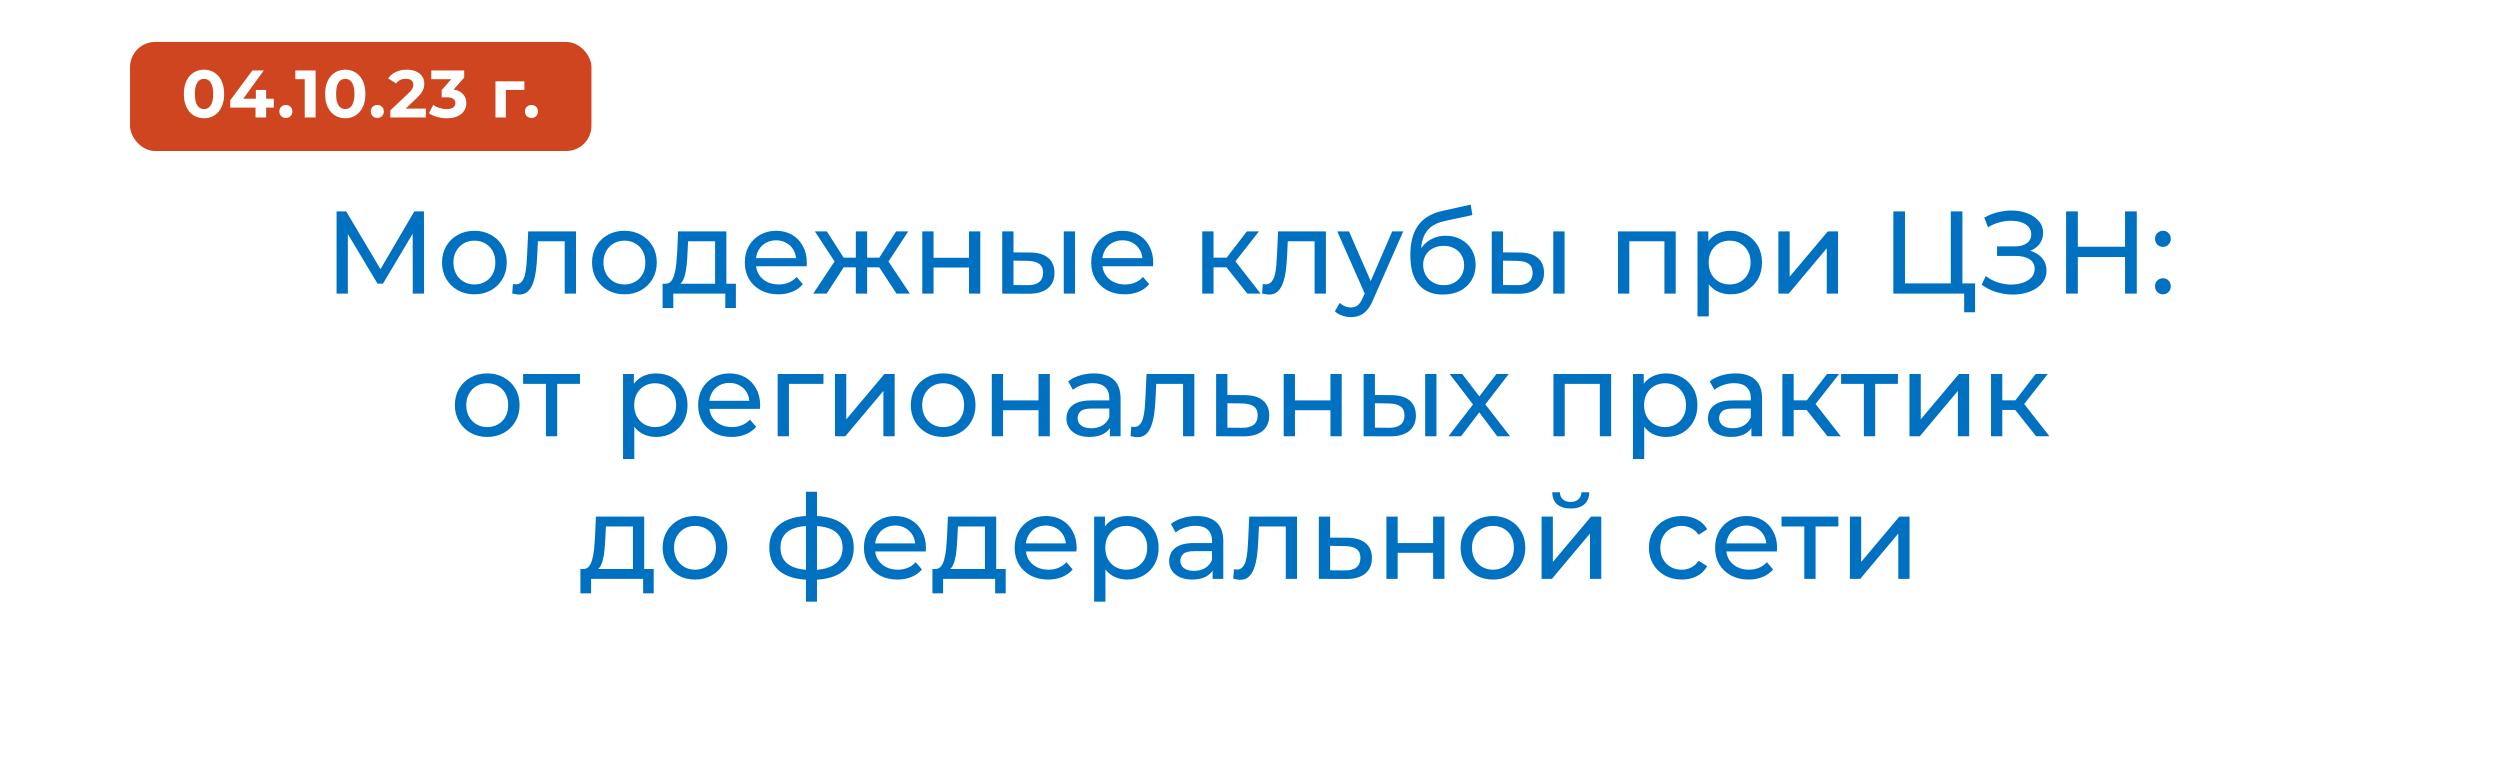
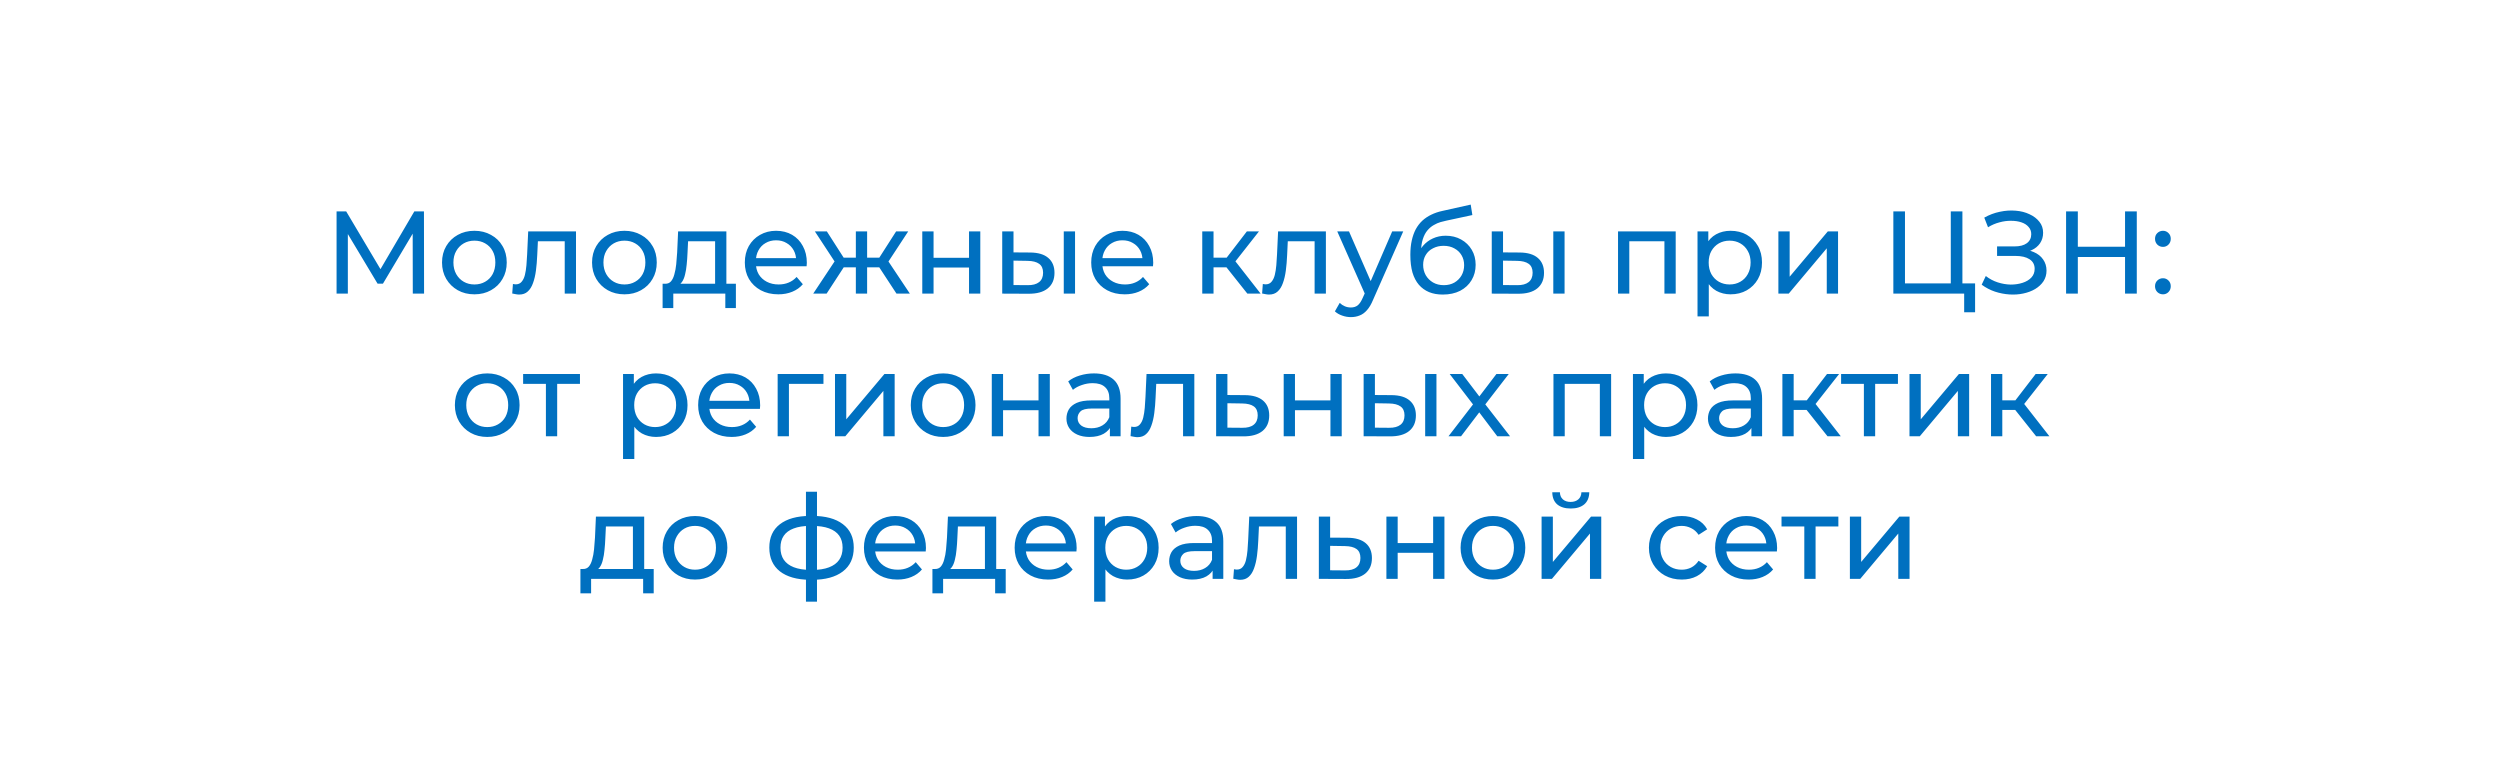
<svg xmlns="http://www.w3.org/2000/svg" width="298" height="93" viewBox="0 0 298 93" fill="none">
  <g filter="url(#filter0_d_645_11)">
-     <path d="M9 19C9 13.477 13.477 9 19 9H279C284.523 9 289 13.477 289 19V74C289 79.523 284.523 84 279 84H19C13.477 84 9 79.523 9 74V19Z" fill="white" />
-   </g>
+     </g>
  <path d="M40.119 35V25.2H41.267L45.663 32.606H45.047L49.387 25.2H50.535L50.549 35H49.205L49.191 27.314H49.513L45.649 33.81H45.005L41.113 27.314H41.463V35H40.119ZM56.553 35.084C55.807 35.084 55.144 34.921 54.565 34.594C53.987 34.267 53.529 33.819 53.193 33.25C52.857 32.671 52.689 32.018 52.689 31.29C52.689 30.553 52.857 29.899 53.193 29.33C53.529 28.761 53.987 28.317 54.565 28C55.144 27.673 55.807 27.51 56.553 27.51C57.291 27.51 57.949 27.673 58.527 28C59.115 28.317 59.573 28.761 59.899 29.33C60.235 29.89 60.403 30.543 60.403 31.29C60.403 32.027 60.235 32.681 59.899 33.25C59.573 33.819 59.115 34.267 58.527 34.594C57.949 34.921 57.291 35.084 56.553 35.084ZM56.553 33.908C57.029 33.908 57.454 33.801 57.827 33.586C58.21 33.371 58.509 33.068 58.723 32.676C58.938 32.275 59.045 31.813 59.045 31.29C59.045 30.758 58.938 30.301 58.723 29.918C58.509 29.526 58.21 29.223 57.827 29.008C57.454 28.793 57.029 28.686 56.553 28.686C56.077 28.686 55.653 28.793 55.279 29.008C54.906 29.223 54.607 29.526 54.383 29.918C54.159 30.301 54.047 30.758 54.047 31.29C54.047 31.813 54.159 32.275 54.383 32.676C54.607 33.068 54.906 33.371 55.279 33.586C55.653 33.801 56.077 33.908 56.553 33.908ZM61.057 34.986L61.141 33.852C61.207 33.861 61.267 33.871 61.323 33.88C61.379 33.889 61.431 33.894 61.477 33.894C61.776 33.894 62.009 33.791 62.177 33.586C62.355 33.381 62.485 33.11 62.569 32.774C62.653 32.429 62.714 32.041 62.751 31.612C62.789 31.183 62.817 30.753 62.835 30.324L62.961 27.58H68.659V35H67.315V28.364L67.637 28.756H63.829L64.137 28.35L64.039 30.408C64.011 31.061 63.96 31.673 63.885 32.242C63.811 32.811 63.694 33.311 63.535 33.74C63.386 34.169 63.176 34.505 62.905 34.748C62.644 34.991 62.303 35.112 61.883 35.112C61.762 35.112 61.631 35.098 61.491 35.07C61.361 35.051 61.216 35.023 61.057 34.986ZM74.436 35.084C73.689 35.084 73.027 34.921 72.448 34.594C71.869 34.267 71.412 33.819 71.076 33.25C70.74 32.671 70.572 32.018 70.572 31.29C70.572 30.553 70.74 29.899 71.076 29.33C71.412 28.761 71.869 28.317 72.448 28C73.027 27.673 73.689 27.51 74.436 27.51C75.173 27.51 75.831 27.673 76.41 28C76.998 28.317 77.455 28.761 77.782 29.33C78.118 29.89 78.286 30.543 78.286 31.29C78.286 32.027 78.118 32.681 77.782 33.25C77.455 33.819 76.998 34.267 76.41 34.594C75.831 34.921 75.173 35.084 74.436 35.084ZM74.436 33.908C74.912 33.908 75.337 33.801 75.71 33.586C76.093 33.371 76.391 33.068 76.606 32.676C76.821 32.275 76.928 31.813 76.928 31.29C76.928 30.758 76.821 30.301 76.606 29.918C76.391 29.526 76.093 29.223 75.71 29.008C75.337 28.793 74.912 28.686 74.436 28.686C73.96 28.686 73.535 28.793 73.162 29.008C72.789 29.223 72.49 29.526 72.266 29.918C72.042 30.301 71.93 30.758 71.93 31.29C71.93 31.813 72.042 32.275 72.266 32.676C72.49 33.068 72.789 33.371 73.162 33.586C73.535 33.801 73.96 33.908 74.436 33.908ZM85.24 34.37V28.756H82.02L81.95 30.184C81.931 30.651 81.899 31.103 81.852 31.542C81.815 31.971 81.749 32.368 81.656 32.732C81.572 33.096 81.446 33.395 81.278 33.628C81.11 33.861 80.886 34.006 80.606 34.062L79.276 33.824C79.566 33.833 79.799 33.74 79.976 33.544C80.153 33.339 80.289 33.059 80.382 32.704C80.485 32.349 80.559 31.948 80.606 31.5C80.653 31.043 80.69 30.571 80.718 30.086L80.83 27.58H86.584V34.37H85.24ZM78.982 36.722V33.824H87.718V36.722H86.458V35H80.256V36.722H78.982ZM92.773 35.084C91.98 35.084 91.28 34.921 90.673 34.594C90.076 34.267 89.609 33.819 89.273 33.25C88.946 32.681 88.783 32.027 88.783 31.29C88.783 30.553 88.942 29.899 89.259 29.33C89.586 28.761 90.029 28.317 90.589 28C91.158 27.673 91.798 27.51 92.507 27.51C93.226 27.51 93.86 27.669 94.411 27.986C94.962 28.303 95.391 28.751 95.699 29.33C96.016 29.899 96.175 30.567 96.175 31.332C96.175 31.388 96.17 31.453 96.161 31.528C96.161 31.603 96.156 31.673 96.147 31.738H89.833V30.772H95.447L94.901 31.108C94.91 30.632 94.812 30.207 94.607 29.834C94.402 29.461 94.117 29.171 93.753 28.966C93.398 28.751 92.983 28.644 92.507 28.644C92.04 28.644 91.625 28.751 91.261 28.966C90.897 29.171 90.612 29.465 90.407 29.848C90.202 30.221 90.099 30.651 90.099 31.136V31.36C90.099 31.855 90.211 32.298 90.435 32.69C90.668 33.073 90.99 33.371 91.401 33.586C91.812 33.801 92.283 33.908 92.815 33.908C93.254 33.908 93.65 33.833 94.005 33.684C94.369 33.535 94.686 33.311 94.957 33.012L95.699 33.88C95.363 34.272 94.943 34.571 94.439 34.776C93.944 34.981 93.389 35.084 92.773 35.084ZM106.861 35L104.495 31.388L105.601 30.716L108.457 35H106.861ZM102.955 31.864V30.716H105.363V31.864H102.955ZM105.727 31.444L104.453 31.276L106.819 27.58H108.261L105.727 31.444ZM98.531 35H96.935L99.777 30.716L100.883 31.388L98.531 35ZM103.361 35H102.017V27.58H103.361V35ZM102.423 31.864H100.029V30.716H102.423V31.864ZM99.665 31.444L97.131 27.58H98.559L100.925 31.276L99.665 31.444ZM109.936 35V27.58H111.28V30.73H115.508V27.58H116.852V35H115.508V31.892H111.28V35H109.936ZM126.801 35V27.58H128.145V35H126.801ZM122.811 30.1C123.754 30.109 124.468 30.324 124.953 30.744C125.448 31.164 125.695 31.757 125.695 32.522C125.695 33.325 125.424 33.945 124.883 34.384C124.351 34.813 123.586 35.023 122.587 35.014L119.465 35V27.58H120.809V30.086L122.811 30.1ZM122.489 33.992C123.086 34.001 123.544 33.88 123.861 33.628C124.178 33.376 124.337 33.003 124.337 32.508C124.337 32.023 124.178 31.668 123.861 31.444C123.553 31.22 123.096 31.103 122.489 31.094L120.809 31.066V33.978L122.489 33.992ZM134.062 35.084C133.269 35.084 132.569 34.921 131.962 34.594C131.365 34.267 130.898 33.819 130.562 33.25C130.235 32.681 130.072 32.027 130.072 31.29C130.072 30.553 130.231 29.899 130.548 29.33C130.875 28.761 131.318 28.317 131.878 28C132.447 27.673 133.087 27.51 133.796 27.51C134.515 27.51 135.149 27.669 135.7 27.986C136.251 28.303 136.68 28.751 136.988 29.33C137.305 29.899 137.464 30.567 137.464 31.332C137.464 31.388 137.459 31.453 137.45 31.528C137.45 31.603 137.445 31.673 137.436 31.738H131.122V30.772H136.736L136.19 31.108C136.199 30.632 136.101 30.207 135.896 29.834C135.691 29.461 135.406 29.171 135.042 28.966C134.687 28.751 134.272 28.644 133.796 28.644C133.329 28.644 132.914 28.751 132.55 28.966C132.186 29.171 131.901 29.465 131.696 29.848C131.491 30.221 131.388 30.651 131.388 31.136V31.36C131.388 31.855 131.5 32.298 131.724 32.69C131.957 33.073 132.279 33.371 132.69 33.586C133.101 33.801 133.572 33.908 134.104 33.908C134.543 33.908 134.939 33.833 135.294 33.684C135.658 33.535 135.975 33.311 136.246 33.012L136.988 33.88C136.652 34.272 136.232 34.571 135.728 34.776C135.233 34.981 134.678 35.084 134.062 35.084ZM148.685 35L145.815 31.388L146.921 30.716L150.267 35H148.685ZM143.309 35V27.58H144.653V35H143.309ZM144.247 31.864V30.716H146.697V31.864H144.247ZM147.033 31.444L145.787 31.276L148.629 27.58H150.071L147.033 31.444ZM150.444 34.986L150.528 33.852C150.593 33.861 150.654 33.871 150.71 33.88C150.766 33.889 150.817 33.894 150.864 33.894C151.163 33.894 151.396 33.791 151.564 33.586C151.741 33.381 151.872 33.11 151.956 32.774C152.04 32.429 152.101 32.041 152.138 31.612C152.175 31.183 152.203 30.753 152.222 30.324L152.348 27.58H158.046V35H156.702V28.364L157.024 28.756H153.216L153.524 28.35L153.426 30.408C153.398 31.061 153.347 31.673 153.272 32.242C153.197 32.811 153.081 33.311 152.922 33.74C152.773 34.169 152.563 34.505 152.292 34.748C152.031 34.991 151.69 35.112 151.27 35.112C151.149 35.112 151.018 35.098 150.878 35.07C150.747 35.051 150.603 35.023 150.444 34.986ZM161.023 37.8C160.668 37.8 160.323 37.739 159.987 37.618C159.651 37.506 159.361 37.338 159.119 37.114L159.693 36.106C159.879 36.283 160.085 36.419 160.309 36.512C160.533 36.605 160.771 36.652 161.023 36.652C161.349 36.652 161.62 36.568 161.835 36.4C162.049 36.232 162.25 35.933 162.437 35.504L162.899 34.482L163.039 34.314L165.951 27.58H167.267L163.669 35.742C163.454 36.265 163.211 36.675 162.941 36.974C162.679 37.273 162.39 37.483 162.073 37.604C161.755 37.735 161.405 37.8 161.023 37.8ZM162.787 35.238L159.399 27.58H160.799L163.683 34.188L162.787 35.238ZM171.977 35.112C171.361 35.112 170.815 35.014 170.339 34.818C169.872 34.622 169.471 34.333 169.135 33.95C168.799 33.558 168.542 33.068 168.365 32.48C168.197 31.883 168.113 31.183 168.113 30.38C168.113 29.745 168.169 29.176 168.281 28.672C168.393 28.168 168.552 27.72 168.757 27.328C168.972 26.936 169.233 26.595 169.541 26.306C169.858 26.017 170.213 25.779 170.605 25.592C171.006 25.396 171.445 25.247 171.921 25.144L175.309 24.388L175.505 25.634L172.383 26.306C172.196 26.343 171.972 26.399 171.711 26.474C171.45 26.549 171.184 26.665 170.913 26.824C170.642 26.973 170.39 27.183 170.157 27.454C169.924 27.725 169.737 28.079 169.597 28.518C169.457 28.947 169.387 29.479 169.387 30.114C169.387 30.291 169.392 30.427 169.401 30.52C169.41 30.613 169.42 30.707 169.429 30.8C169.448 30.893 169.462 31.033 169.471 31.22L168.911 30.646C169.06 30.133 169.298 29.685 169.625 29.302C169.952 28.919 170.344 28.625 170.801 28.42C171.268 28.205 171.776 28.098 172.327 28.098C173.018 28.098 173.629 28.247 174.161 28.546C174.702 28.845 175.127 29.255 175.435 29.778C175.743 30.301 175.897 30.898 175.897 31.57C175.897 32.251 175.734 32.863 175.407 33.404C175.09 33.936 174.637 34.356 174.049 34.664C173.461 34.963 172.77 35.112 171.977 35.112ZM172.103 33.992C172.579 33.992 172.999 33.889 173.363 33.684C173.727 33.469 174.012 33.185 174.217 32.83C174.422 32.466 174.525 32.06 174.525 31.612C174.525 31.164 174.422 30.767 174.217 30.422C174.012 30.077 173.727 29.806 173.363 29.61C172.999 29.405 172.57 29.302 172.075 29.302C171.608 29.302 171.188 29.4 170.815 29.596C170.442 29.783 170.152 30.049 169.947 30.394C169.742 30.73 169.639 31.122 169.639 31.57C169.639 32.018 169.742 32.429 169.947 32.802C170.162 33.166 170.451 33.455 170.815 33.67C171.188 33.885 171.618 33.992 172.103 33.992ZM185.153 35V27.58H186.497V35H185.153ZM181.163 30.1C182.105 30.109 182.819 30.324 183.305 30.744C183.799 31.164 184.047 31.757 184.047 32.522C184.047 33.325 183.776 33.945 183.235 34.384C182.703 34.813 181.937 35.023 180.939 35.014L177.817 35V27.58H179.161V30.086L181.163 30.1ZM180.841 33.992C181.438 34.001 181.895 33.88 182.213 33.628C182.53 33.376 182.689 33.003 182.689 32.508C182.689 32.023 182.53 31.668 182.213 31.444C181.905 31.22 181.447 31.103 180.841 31.094L179.161 31.066V33.978L180.841 33.992ZM192.869 35V27.58H199.743V35H198.399V28.42L198.721 28.756H193.891L194.213 28.42V35H192.869ZM206.278 35.084C205.662 35.084 205.097 34.944 204.584 34.664C204.08 34.375 203.674 33.95 203.366 33.39C203.067 32.83 202.918 32.13 202.918 31.29C202.918 30.45 203.063 29.75 203.352 29.19C203.651 28.63 204.052 28.21 204.556 27.93C205.069 27.65 205.643 27.51 206.278 27.51C207.006 27.51 207.65 27.669 208.21 27.986C208.77 28.303 209.213 28.747 209.54 29.316C209.867 29.876 210.03 30.534 210.03 31.29C210.03 32.046 209.867 32.709 209.54 33.278C209.213 33.847 208.77 34.291 208.21 34.608C207.65 34.925 207.006 35.084 206.278 35.084ZM202.344 37.716V27.58H203.632V29.582L203.548 31.304L203.688 33.026V37.716H202.344ZM206.166 33.908C206.642 33.908 207.067 33.801 207.44 33.586C207.823 33.371 208.121 33.068 208.336 32.676C208.56 32.275 208.672 31.813 208.672 31.29C208.672 30.758 208.56 30.301 208.336 29.918C208.121 29.526 207.823 29.223 207.44 29.008C207.067 28.793 206.642 28.686 206.166 28.686C205.699 28.686 205.275 28.793 204.892 29.008C204.519 29.223 204.22 29.526 203.996 29.918C203.781 30.301 203.674 30.758 203.674 31.29C203.674 31.813 203.781 32.275 203.996 32.676C204.22 33.068 204.519 33.371 204.892 33.586C205.275 33.801 205.699 33.908 206.166 33.908ZM211.983 35V27.58H213.327V32.984L217.877 27.58H219.095V35H217.751V29.596L213.215 35H211.983ZM225.687 35V25.2H227.073V33.782H232.533V25.2H233.919V35H225.687ZM234.129 37.226V34.636L234.465 35H232.533V33.782H235.431V37.226H234.129ZM236.217 33.936L236.707 32.9C237.136 33.236 237.607 33.488 238.121 33.656C238.643 33.824 239.161 33.913 239.675 33.922C240.188 33.922 240.659 33.852 241.089 33.712C241.527 33.572 241.877 33.362 242.139 33.082C242.4 32.802 242.531 32.457 242.531 32.046C242.531 31.542 242.325 31.159 241.915 30.898C241.513 30.637 240.953 30.506 240.235 30.506H238.051V29.372H240.137C240.762 29.372 241.247 29.246 241.593 28.994C241.947 28.733 242.125 28.373 242.125 27.916C242.125 27.571 242.017 27.281 241.803 27.048C241.597 26.805 241.313 26.623 240.949 26.502C240.594 26.381 240.188 26.32 239.731 26.32C239.283 26.311 238.821 26.371 238.345 26.502C237.869 26.623 237.411 26.819 236.973 27.09L236.525 25.942C237.122 25.606 237.743 25.373 238.387 25.242C239.04 25.102 239.67 25.06 240.277 25.116C240.883 25.163 241.429 25.303 241.915 25.536C242.409 25.76 242.801 26.059 243.091 26.432C243.389 26.796 243.539 27.235 243.539 27.748C243.539 28.215 243.417 28.63 243.175 28.994C242.932 29.349 242.596 29.624 242.167 29.82C241.737 30.007 241.238 30.1 240.669 30.1L240.725 29.722C241.378 29.722 241.943 29.829 242.419 30.044C242.904 30.249 243.277 30.543 243.539 30.926C243.809 31.309 243.945 31.752 243.945 32.256C243.945 32.732 243.823 33.157 243.581 33.53C243.338 33.894 243.007 34.202 242.587 34.454C242.176 34.697 241.705 34.874 241.173 34.986C240.65 35.098 240.099 35.135 239.521 35.098C238.942 35.061 238.368 34.949 237.799 34.762C237.239 34.575 236.711 34.3 236.217 33.936ZM253.305 25.2H254.705V35H253.305V25.2ZM247.677 35H246.277V25.2H247.677V35ZM253.431 30.632H247.537V29.414H253.431V30.632ZM257.831 29.428C257.57 29.428 257.346 29.339 257.159 29.162C256.973 28.975 256.879 28.742 256.879 28.462C256.879 28.182 256.973 27.953 257.159 27.776C257.346 27.599 257.57 27.51 257.831 27.51C258.083 27.51 258.298 27.599 258.475 27.776C258.662 27.953 258.755 28.182 258.755 28.462C258.755 28.742 258.662 28.975 258.475 29.162C258.298 29.339 258.083 29.428 257.831 29.428ZM257.831 35.084C257.57 35.084 257.346 34.995 257.159 34.818C256.973 34.631 256.879 34.398 256.879 34.118C256.879 33.838 256.973 33.609 257.159 33.432C257.346 33.255 257.57 33.166 257.831 33.166C258.083 33.166 258.298 33.255 258.475 33.432C258.662 33.609 258.755 33.838 258.755 34.118C258.755 34.398 258.662 34.631 258.475 34.818C258.298 34.995 258.083 35.084 257.831 35.084ZM58.084 52.084C57.338 52.084 56.675 51.921 56.096 51.594C55.518 51.267 55.06 50.819 54.724 50.25C54.389 49.671 54.221 49.018 54.221 48.29C54.221 47.553 54.389 46.899 54.724 46.33C55.06 45.761 55.518 45.317 56.096 45C56.675 44.673 57.338 44.51 58.084 44.51C58.822 44.51 59.48 44.673 60.059 45C60.647 45.317 61.104 45.761 61.431 46.33C61.767 46.89 61.934 47.543 61.934 48.29C61.934 49.027 61.767 49.681 61.431 50.25C61.104 50.819 60.647 51.267 60.059 51.594C59.48 51.921 58.822 52.084 58.084 52.084ZM58.084 50.908C58.56 50.908 58.985 50.801 59.358 50.586C59.741 50.371 60.04 50.068 60.255 49.676C60.469 49.275 60.577 48.813 60.577 48.29C60.577 47.758 60.469 47.301 60.255 46.918C60.04 46.526 59.741 46.223 59.358 46.008C58.985 45.793 58.56 45.686 58.084 45.686C57.608 45.686 57.184 45.793 56.81 46.008C56.437 46.223 56.139 46.526 55.914 46.918C55.691 47.301 55.578 47.758 55.578 48.29C55.578 48.813 55.691 49.275 55.914 49.676C56.139 50.068 56.437 50.371 56.81 50.586C57.184 50.801 57.608 50.908 58.084 50.908ZM65.072 52V45.406L65.408 45.756H62.356V44.58H69.132V45.756H66.094L66.416 45.406V52H65.072ZM78.2 52.084C77.584 52.084 77.019 51.944 76.506 51.664C76.002 51.375 75.596 50.95 75.288 50.39C74.989 49.83 74.84 49.13 74.84 48.29C74.84 47.45 74.984 46.75 75.274 46.19C75.573 45.63 75.974 45.21 76.478 44.93C76.991 44.65 77.565 44.51 78.2 44.51C78.928 44.51 79.572 44.669 80.132 44.986C80.692 45.303 81.135 45.747 81.462 46.316C81.788 46.876 81.952 47.534 81.952 48.29C81.952 49.046 81.788 49.709 81.462 50.278C81.135 50.847 80.692 51.291 80.132 51.608C79.572 51.925 78.928 52.084 78.2 52.084ZM74.266 54.716V44.58H75.554V46.582L75.47 48.304L75.61 50.026V54.716H74.266ZM78.088 50.908C78.564 50.908 78.989 50.801 79.362 50.586C79.745 50.371 80.043 50.068 80.258 49.676C80.482 49.275 80.594 48.813 80.594 48.29C80.594 47.758 80.482 47.301 80.258 46.918C80.043 46.526 79.745 46.223 79.362 46.008C78.989 45.793 78.564 45.686 78.088 45.686C77.621 45.686 77.197 45.793 76.814 46.008C76.441 46.223 76.142 46.526 75.918 46.918C75.703 47.301 75.596 47.758 75.596 48.29C75.596 48.813 75.703 49.275 75.918 49.676C76.142 50.068 76.441 50.371 76.814 50.586C77.197 50.801 77.621 50.908 78.088 50.908ZM87.209 52.084C86.415 52.084 85.715 51.921 85.109 51.594C84.511 51.267 84.044 50.819 83.709 50.25C83.382 49.681 83.219 49.027 83.219 48.29C83.219 47.553 83.377 46.899 83.695 46.33C84.021 45.761 84.465 45.317 85.025 45C85.594 44.673 86.233 44.51 86.942 44.51C87.661 44.51 88.296 44.669 88.847 44.986C89.397 45.303 89.826 45.751 90.135 46.33C90.452 46.899 90.611 47.567 90.611 48.332C90.611 48.388 90.606 48.453 90.597 48.528C90.597 48.603 90.592 48.673 90.582 48.738H84.269V47.772H89.882L89.337 48.108C89.346 47.632 89.248 47.207 89.043 46.834C88.837 46.461 88.552 46.171 88.189 45.966C87.834 45.751 87.418 45.644 86.942 45.644C86.476 45.644 86.061 45.751 85.697 45.966C85.332 46.171 85.048 46.465 84.843 46.848C84.637 47.221 84.534 47.651 84.534 48.136V48.36C84.534 48.855 84.647 49.298 84.871 49.69C85.104 50.073 85.426 50.371 85.837 50.586C86.247 50.801 86.719 50.908 87.251 50.908C87.689 50.908 88.086 50.833 88.441 50.684C88.805 50.535 89.122 50.311 89.392 50.012L90.135 50.88C89.799 51.272 89.379 51.571 88.874 51.776C88.38 51.981 87.825 52.084 87.209 52.084ZM92.696 52V44.58H98.156V45.756H93.718L94.04 45.448V52H92.696ZM99.531 52V44.58H100.875V49.984L105.425 44.58H106.643V52H105.299V46.596L100.763 52H99.531ZM112.43 52.084C111.684 52.084 111.021 51.921 110.442 51.594C109.864 51.267 109.406 50.819 109.07 50.25C108.734 49.671 108.566 49.018 108.566 48.29C108.566 47.553 108.734 46.899 109.07 46.33C109.406 45.761 109.864 45.317 110.442 45C111.021 44.673 111.684 44.51 112.43 44.51C113.168 44.51 113.826 44.673 114.404 45C114.992 45.317 115.45 45.761 115.776 46.33C116.112 46.89 116.28 47.543 116.28 48.29C116.28 49.027 116.112 49.681 115.776 50.25C115.45 50.819 114.992 51.267 114.404 51.594C113.826 51.921 113.168 52.084 112.43 52.084ZM112.43 50.908C112.906 50.908 113.331 50.801 113.704 50.586C114.087 50.371 114.386 50.068 114.6 49.676C114.815 49.275 114.922 48.813 114.922 48.29C114.922 47.758 114.815 47.301 114.6 46.918C114.386 46.526 114.087 46.223 113.704 46.008C113.331 45.793 112.906 45.686 112.43 45.686C111.954 45.686 111.53 45.793 111.156 46.008C110.783 46.223 110.484 46.526 110.26 46.918C110.036 47.301 109.924 47.758 109.924 48.29C109.924 48.813 110.036 49.275 110.26 49.676C110.484 50.068 110.783 50.371 111.156 50.586C111.53 50.801 111.954 50.908 112.43 50.908ZM118.221 52V44.58H119.565V47.73H123.793V44.58H125.137V52H123.793V48.892H119.565V52H118.221ZM132.3 52V50.432L132.23 50.138V47.464C132.23 46.895 132.062 46.456 131.726 46.148C131.4 45.831 130.905 45.672 130.242 45.672C129.804 45.672 129.374 45.747 128.954 45.896C128.534 46.036 128.18 46.227 127.89 46.47L127.33 45.462C127.713 45.154 128.17 44.921 128.702 44.762C129.244 44.594 129.808 44.51 130.396 44.51C131.414 44.51 132.198 44.757 132.748 45.252C133.299 45.747 133.574 46.503 133.574 47.52V52H132.3ZM129.864 52.084C129.314 52.084 128.828 51.991 128.408 51.804C127.998 51.617 127.68 51.361 127.456 51.034C127.232 50.698 127.12 50.32 127.12 49.9C127.12 49.499 127.214 49.135 127.4 48.808C127.596 48.481 127.909 48.22 128.338 48.024C128.777 47.828 129.365 47.73 130.102 47.73H132.454V48.696H130.158C129.486 48.696 129.034 48.808 128.8 49.032C128.567 49.256 128.45 49.527 128.45 49.844C128.45 50.208 128.595 50.502 128.884 50.726C129.174 50.941 129.575 51.048 130.088 51.048C130.592 51.048 131.031 50.936 131.404 50.712C131.787 50.488 132.062 50.161 132.23 49.732L132.496 50.656C132.319 51.095 132.006 51.445 131.558 51.706C131.11 51.958 130.546 52.084 129.864 52.084ZM134.762 51.986L134.846 50.852C134.912 50.861 134.972 50.871 135.028 50.88C135.084 50.889 135.136 50.894 135.182 50.894C135.481 50.894 135.714 50.791 135.882 50.586C136.06 50.381 136.19 50.11 136.274 49.774C136.358 49.429 136.419 49.041 136.456 48.612C136.494 48.183 136.522 47.753 136.54 47.324L136.666 44.58H142.364V52H141.02V45.364L141.342 45.756H137.534L137.842 45.35L137.744 47.408C137.716 48.061 137.665 48.673 137.59 49.242C137.516 49.811 137.399 50.311 137.24 50.74C137.091 51.169 136.881 51.505 136.61 51.748C136.349 51.991 136.008 52.112 135.588 52.112C135.467 52.112 135.336 52.098 135.196 52.07C135.066 52.051 134.921 52.023 134.762 51.986ZM148.393 47.1C149.336 47.109 150.054 47.324 150.549 47.744C151.044 48.164 151.291 48.757 151.291 49.522C151.291 50.325 151.02 50.945 150.479 51.384C149.938 51.813 149.172 52.023 148.183 52.014L144.963 52V44.58H146.307V47.086L148.393 47.1ZM148.071 50.992C148.678 51.001 149.135 50.88 149.443 50.628C149.76 50.376 149.919 50.003 149.919 49.508C149.919 49.023 149.765 48.668 149.457 48.444C149.149 48.22 148.687 48.103 148.071 48.094L146.307 48.066V50.978L148.071 50.992ZM153.016 52V44.58H154.36V47.73H158.588V44.58H159.932V52H158.588V48.892H154.36V52H153.016ZM169.881 52V44.58H171.225V52H169.881ZM165.891 47.1C166.834 47.109 167.548 47.324 168.033 47.744C168.528 48.164 168.775 48.757 168.775 49.522C168.775 50.325 168.504 50.945 167.963 51.384C167.431 51.813 166.666 52.023 165.667 52.014L162.545 52V44.58H163.889V47.086L165.891 47.1ZM165.569 50.992C166.166 51.001 166.624 50.88 166.941 50.628C167.258 50.376 167.417 50.003 167.417 49.508C167.417 49.023 167.258 48.668 166.941 48.444C166.633 48.22 166.176 48.103 165.569 48.094L163.889 48.066V50.978L165.569 50.992ZM172.662 52L175.854 47.856L175.84 48.542L172.802 44.58H174.3L176.624 47.632H176.05L178.374 44.58H179.844L176.764 48.57L176.778 47.856L179.998 52H178.472L176.022 48.752L176.568 48.836L174.16 52H172.662ZM185.172 52V44.58H192.046V52H190.702V45.42L191.024 45.756H186.194L186.516 45.42V52H185.172ZM198.581 52.084C197.965 52.084 197.4 51.944 196.887 51.664C196.383 51.375 195.977 50.95 195.669 50.39C195.37 49.83 195.221 49.13 195.221 48.29C195.221 47.45 195.365 46.75 195.655 46.19C195.953 45.63 196.355 45.21 196.859 44.93C197.372 44.65 197.946 44.51 198.581 44.51C199.309 44.51 199.953 44.669 200.513 44.986C201.073 45.303 201.516 45.747 201.843 46.316C202.169 46.876 202.333 47.534 202.333 48.29C202.333 49.046 202.169 49.709 201.843 50.278C201.516 50.847 201.073 51.291 200.513 51.608C199.953 51.925 199.309 52.084 198.581 52.084ZM194.647 54.716V44.58H195.935V46.582L195.851 48.304L195.991 50.026V54.716H194.647ZM198.469 50.908C198.945 50.908 199.369 50.801 199.743 50.586C200.125 50.371 200.424 50.068 200.639 49.676C200.863 49.275 200.975 48.813 200.975 48.29C200.975 47.758 200.863 47.301 200.639 46.918C200.424 46.526 200.125 46.223 199.743 46.008C199.369 45.793 198.945 45.686 198.469 45.686C198.002 45.686 197.577 45.793 197.195 46.008C196.821 46.223 196.523 46.526 196.299 46.918C196.084 47.301 195.977 47.758 195.977 48.29C195.977 48.813 196.084 49.275 196.299 49.676C196.523 50.068 196.821 50.371 197.195 50.586C197.577 50.801 198.002 50.908 198.469 50.908ZM208.767 52V50.432L208.697 50.138V47.464C208.697 46.895 208.529 46.456 208.193 46.148C207.866 45.831 207.372 45.672 206.709 45.672C206.27 45.672 205.841 45.747 205.421 45.896C205.001 46.036 204.646 46.227 204.357 46.47L203.797 45.462C204.18 45.154 204.637 44.921 205.169 44.762C205.71 44.594 206.275 44.51 206.863 44.51C207.88 44.51 208.664 44.757 209.215 45.252C209.766 45.747 210.041 46.503 210.041 47.52V52H208.767ZM206.331 52.084C205.78 52.084 205.295 51.991 204.875 51.804C204.464 51.617 204.147 51.361 203.923 51.034C203.699 50.698 203.587 50.32 203.587 49.9C203.587 49.499 203.68 49.135 203.867 48.808C204.063 48.481 204.376 48.22 204.805 48.024C205.244 47.828 205.832 47.73 206.569 47.73H208.921V48.696H206.625C205.953 48.696 205.5 48.808 205.267 49.032C205.034 49.256 204.917 49.527 204.917 49.844C204.917 50.208 205.062 50.502 205.351 50.726C205.64 50.941 206.042 51.048 206.555 51.048C207.059 51.048 207.498 50.936 207.871 50.712C208.254 50.488 208.529 50.161 208.697 49.732L208.963 50.656C208.786 51.095 208.473 51.445 208.025 51.706C207.577 51.958 207.012 52.084 206.331 52.084ZM217.837 52L214.967 48.388L216.073 47.716L219.419 52H217.837ZM212.461 52V44.58H213.805V52H212.461ZM213.399 48.864V47.716H215.849V48.864H213.399ZM216.185 48.444L214.939 48.276L217.781 44.58H219.223L216.185 48.444ZM222.175 52V45.406L222.511 45.756H219.459V44.58H226.235V45.756H223.197L223.519 45.406V52H222.175ZM227.61 52V44.58H228.954V49.984L233.504 44.58H234.722V52H233.378V46.596L228.842 52H227.61ZM242.706 52L239.836 48.388L240.942 47.716L244.288 52H242.706ZM237.33 52V44.58H238.674V52H237.33ZM238.268 48.864V47.716H240.718V48.864H238.268ZM241.054 48.444L239.808 48.276L242.65 44.58H244.092L241.054 48.444ZM75.444 68.37V62.756H72.224L72.154 64.184C72.136 64.651 72.103 65.103 72.056 65.542C72.019 65.971 71.954 66.368 71.86 66.732C71.776 67.096 71.65 67.395 71.482 67.628C71.314 67.861 71.09 68.006 70.81 68.062L69.48 67.824C69.77 67.833 70.003 67.74 70.18 67.544C70.358 67.339 70.493 67.059 70.586 66.704C70.689 66.349 70.764 65.948 70.81 65.5C70.857 65.043 70.894 64.571 70.922 64.086L71.034 61.58H76.788V68.37H75.444ZM69.186 70.722V67.824H77.922V70.722H76.662V69H70.46V70.722H69.186ZM82.851 69.084C82.104 69.084 81.442 68.921 80.863 68.594C80.284 68.267 79.827 67.819 79.491 67.25C79.155 66.671 78.987 66.018 78.987 65.29C78.987 64.553 79.155 63.899 79.491 63.33C79.827 62.761 80.284 62.317 80.863 62C81.442 61.673 82.104 61.51 82.851 61.51C83.588 61.51 84.246 61.673 84.825 62C85.413 62.317 85.87 62.761 86.197 63.33C86.533 63.89 86.701 64.543 86.701 65.29C86.701 66.027 86.533 66.681 86.197 67.25C85.87 67.819 85.413 68.267 84.825 68.594C84.246 68.921 83.588 69.084 82.851 69.084ZM82.851 67.908C83.327 67.908 83.752 67.801 84.125 67.586C84.508 67.371 84.806 67.068 85.021 66.676C85.236 66.275 85.343 65.813 85.343 65.29C85.343 64.758 85.236 64.301 85.021 63.918C84.806 63.526 84.508 63.223 84.125 63.008C83.752 62.793 83.327 62.686 82.851 62.686C82.375 62.686 81.95 62.793 81.577 63.008C81.204 63.223 80.905 63.526 80.681 63.918C80.457 64.301 80.345 64.758 80.345 65.29C80.345 65.813 80.457 66.275 80.681 66.676C80.905 67.068 81.204 67.371 81.577 67.586C81.95 67.801 82.375 67.908 82.851 67.908ZM96.826 69.112C96.816 69.112 96.784 69.112 96.728 69.112C96.681 69.112 96.634 69.112 96.588 69.112C96.541 69.112 96.513 69.112 96.504 69.112C94.982 69.093 93.802 68.757 92.962 68.104C92.122 67.441 91.702 66.499 91.702 65.276C91.702 64.063 92.122 63.134 92.962 62.49C93.811 61.837 95.006 61.505 96.546 61.496C96.564 61.496 96.592 61.496 96.63 61.496C96.676 61.496 96.718 61.496 96.756 61.496C96.802 61.496 96.83 61.496 96.84 61.496C98.398 61.496 99.607 61.823 100.466 62.476C101.334 63.129 101.768 64.063 101.768 65.276C101.768 66.508 101.334 67.455 100.466 68.118C99.598 68.781 98.384 69.112 96.826 69.112ZM96.798 67.936C97.61 67.936 98.282 67.833 98.814 67.628C99.355 67.423 99.761 67.124 100.032 66.732C100.302 66.34 100.438 65.855 100.438 65.276C100.438 64.707 100.302 64.231 100.032 63.848C99.761 63.465 99.355 63.176 98.814 62.98C98.282 62.784 97.61 62.686 96.798 62.686C96.779 62.686 96.742 62.686 96.686 62.686C96.63 62.686 96.597 62.686 96.588 62.686C95.794 62.686 95.132 62.789 94.6 62.994C94.077 63.19 93.685 63.479 93.424 63.862C93.162 64.245 93.032 64.716 93.032 65.276C93.032 65.845 93.162 66.326 93.424 66.718C93.694 67.11 94.091 67.409 94.614 67.614C95.146 67.819 95.804 67.927 96.588 67.936C96.606 67.936 96.639 67.936 96.686 67.936C96.742 67.936 96.779 67.936 96.798 67.936ZM96.07 71.716V58.612H97.386V71.716H96.07ZM106.971 69.084C106.178 69.084 105.478 68.921 104.871 68.594C104.274 68.267 103.807 67.819 103.471 67.25C103.145 66.681 102.981 66.027 102.981 65.29C102.981 64.553 103.14 63.899 103.457 63.33C103.784 62.761 104.227 62.317 104.787 62C105.357 61.673 105.996 61.51 106.705 61.51C107.424 61.51 108.059 61.669 108.609 61.986C109.16 62.303 109.589 62.751 109.897 63.33C110.215 63.899 110.373 64.567 110.373 65.332C110.373 65.388 110.369 65.453 110.359 65.528C110.359 65.603 110.355 65.673 110.345 65.738H104.031V64.772H109.645L109.099 65.108C109.109 64.632 109.011 64.207 108.805 63.834C108.6 63.461 108.315 63.171 107.951 62.966C107.597 62.751 107.181 62.644 106.705 62.644C106.239 62.644 105.823 62.751 105.459 62.966C105.095 63.171 104.811 63.465 104.605 63.848C104.4 64.221 104.297 64.651 104.297 65.136V65.36C104.297 65.855 104.409 66.298 104.633 66.69C104.867 67.073 105.189 67.371 105.599 67.586C106.01 67.801 106.481 67.908 107.013 67.908C107.452 67.908 107.849 67.833 108.203 67.684C108.567 67.535 108.885 67.311 109.155 67.012L109.897 67.88C109.561 68.272 109.141 68.571 108.637 68.776C108.143 68.981 107.587 69.084 106.971 69.084ZM117.403 68.37V62.756H114.183L114.113 64.184C114.095 64.651 114.062 65.103 114.015 65.542C113.978 65.971 113.913 66.368 113.819 66.732C113.735 67.096 113.609 67.395 113.441 67.628C113.273 67.861 113.049 68.006 112.769 68.062L111.439 67.824C111.729 67.833 111.962 67.74 112.139 67.544C112.317 67.339 112.452 67.059 112.545 66.704C112.648 66.349 112.723 65.948 112.769 65.5C112.816 65.043 112.853 64.571 112.881 64.086L112.993 61.58H118.747V68.37H117.403ZM111.145 70.722V67.824H119.881V70.722H118.621V69H112.419V70.722H111.145ZM124.936 69.084C124.143 69.084 123.443 68.921 122.836 68.594C122.239 68.267 121.772 67.819 121.436 67.25C121.109 66.681 120.946 66.027 120.946 65.29C120.946 64.553 121.105 63.899 121.422 63.33C121.749 62.761 122.192 62.317 122.752 62C123.321 61.673 123.961 61.51 124.67 61.51C125.389 61.51 126.023 61.669 126.574 61.986C127.125 62.303 127.554 62.751 127.862 63.33C128.179 63.899 128.338 64.567 128.338 65.332C128.338 65.388 128.333 65.453 128.324 65.528C128.324 65.603 128.319 65.673 128.31 65.738H121.996V64.772H127.61L127.064 65.108C127.073 64.632 126.975 64.207 126.77 63.834C126.565 63.461 126.28 63.171 125.916 62.966C125.561 62.751 125.146 62.644 124.67 62.644C124.203 62.644 123.788 62.751 123.424 62.966C123.06 63.171 122.775 63.465 122.57 63.848C122.365 64.221 122.262 64.651 122.262 65.136V65.36C122.262 65.855 122.374 66.298 122.598 66.69C122.831 67.073 123.153 67.371 123.564 67.586C123.975 67.801 124.446 67.908 124.978 67.908C125.417 67.908 125.813 67.833 126.168 67.684C126.532 67.535 126.849 67.311 127.12 67.012L127.862 67.88C127.526 68.272 127.106 68.571 126.602 68.776C126.107 68.981 125.552 69.084 124.936 69.084ZM134.357 69.084C133.741 69.084 133.176 68.944 132.663 68.664C132.159 68.375 131.753 67.95 131.445 67.39C131.146 66.83 130.997 66.13 130.997 65.29C130.997 64.45 131.142 63.75 131.431 63.19C131.73 62.63 132.131 62.21 132.635 61.93C133.148 61.65 133.722 61.51 134.357 61.51C135.085 61.51 135.729 61.669 136.289 61.986C136.849 62.303 137.292 62.747 137.619 63.316C137.946 63.876 138.109 64.534 138.109 65.29C138.109 66.046 137.946 66.709 137.619 67.278C137.292 67.847 136.849 68.291 136.289 68.608C135.729 68.925 135.085 69.084 134.357 69.084ZM130.423 71.716V61.58H131.711V63.582L131.627 65.304L131.767 67.026V71.716H130.423ZM134.245 67.908C134.721 67.908 135.146 67.801 135.519 67.586C135.902 67.371 136.2 67.068 136.415 66.676C136.639 66.275 136.751 65.813 136.751 65.29C136.751 64.758 136.639 64.301 136.415 63.918C136.2 63.526 135.902 63.223 135.519 63.008C135.146 62.793 134.721 62.686 134.245 62.686C133.778 62.686 133.354 62.793 132.971 63.008C132.598 63.223 132.299 63.526 132.075 63.918C131.86 64.301 131.753 64.758 131.753 65.29C131.753 65.813 131.86 66.275 132.075 66.676C132.299 67.068 132.598 67.371 132.971 67.586C133.354 67.801 133.778 67.908 134.245 67.908ZM144.543 69V67.432L144.473 67.138V64.464C144.473 63.895 144.305 63.456 143.969 63.148C143.643 62.831 143.148 62.672 142.485 62.672C142.047 62.672 141.617 62.747 141.197 62.896C140.777 63.036 140.423 63.227 140.133 63.47L139.573 62.462C139.956 62.154 140.413 61.921 140.945 61.762C141.487 61.594 142.051 61.51 142.639 61.51C143.657 61.51 144.441 61.757 144.991 62.252C145.542 62.747 145.817 63.503 145.817 64.52V69H144.543ZM142.107 69.084C141.557 69.084 141.071 68.991 140.651 68.804C140.241 68.617 139.923 68.361 139.699 68.034C139.475 67.698 139.363 67.32 139.363 66.9C139.363 66.499 139.457 66.135 139.643 65.808C139.839 65.481 140.152 65.22 140.581 65.024C141.02 64.828 141.608 64.73 142.345 64.73H144.697V65.696H142.401C141.729 65.696 141.277 65.808 141.043 66.032C140.81 66.256 140.693 66.527 140.693 66.844C140.693 67.208 140.838 67.502 141.127 67.726C141.417 67.941 141.818 68.048 142.331 68.048C142.835 68.048 143.274 67.936 143.647 67.712C144.03 67.488 144.305 67.161 144.473 66.732L144.739 67.656C144.562 68.095 144.249 68.445 143.801 68.706C143.353 68.958 142.789 69.084 142.107 69.084ZM147.006 68.986L147.09 67.852C147.155 67.861 147.216 67.871 147.272 67.88C147.328 67.889 147.379 67.894 147.426 67.894C147.724 67.894 147.958 67.791 148.126 67.586C148.303 67.381 148.434 67.11 148.518 66.774C148.602 66.429 148.662 66.041 148.7 65.612C148.737 65.183 148.765 64.753 148.784 64.324L148.91 61.58H154.608V69H153.264V62.364L153.586 62.756H149.778L150.086 62.35L149.988 64.408C149.96 65.061 149.908 65.673 149.834 66.242C149.759 66.811 149.642 67.311 149.484 67.74C149.334 68.169 149.124 68.505 148.854 68.748C148.592 68.991 148.252 69.112 147.832 69.112C147.71 69.112 147.58 69.098 147.44 69.07C147.309 69.051 147.164 69.023 147.006 68.986ZM160.636 64.1C161.579 64.109 162.298 64.324 162.792 64.744C163.287 65.164 163.534 65.757 163.534 66.522C163.534 67.325 163.264 67.945 162.722 68.384C162.181 68.813 161.416 69.023 160.426 69.014L157.206 69V61.58H158.55V64.086L160.636 64.1ZM160.314 67.992C160.921 68.001 161.378 67.88 161.686 67.628C162.004 67.376 162.162 67.003 162.162 66.508C162.162 66.023 162.008 65.668 161.7 65.444C161.392 65.22 160.93 65.103 160.314 65.094L158.55 65.066V67.978L160.314 67.992ZM165.259 69V61.58H166.603V64.73H170.831V61.58H172.175V69H170.831V65.892H166.603V69H165.259ZM177.966 69.084C177.22 69.084 176.557 68.921 175.978 68.594C175.4 68.267 174.942 67.819 174.606 67.25C174.27 66.671 174.102 66.018 174.102 65.29C174.102 64.553 174.27 63.899 174.606 63.33C174.942 62.761 175.4 62.317 175.978 62C176.557 61.673 177.22 61.51 177.966 61.51C178.704 61.51 179.362 61.673 179.94 62C180.528 62.317 180.986 62.761 181.312 63.33C181.648 63.89 181.816 64.543 181.816 65.29C181.816 66.027 181.648 66.681 181.312 67.25C180.986 67.819 180.528 68.267 179.94 68.594C179.362 68.921 178.704 69.084 177.966 69.084ZM177.966 67.908C178.442 67.908 178.867 67.801 179.24 67.586C179.623 67.371 179.922 67.068 180.136 66.676C180.351 66.275 180.458 65.813 180.458 65.29C180.458 64.758 180.351 64.301 180.136 63.918C179.922 63.526 179.623 63.223 179.24 63.008C178.867 62.793 178.442 62.686 177.966 62.686C177.49 62.686 177.066 62.793 176.692 63.008C176.319 63.223 176.02 63.526 175.796 63.918C175.572 64.301 175.46 64.758 175.46 65.29C175.46 65.813 175.572 66.275 175.796 66.676C176.02 67.068 176.319 67.371 176.692 67.586C177.066 67.801 177.49 67.908 177.966 67.908ZM183.757 69V61.58H185.101V66.984L189.651 61.58H190.869V69H189.525V63.596L184.989 69H183.757ZM187.229 60.614C186.548 60.614 186.011 60.451 185.619 60.124C185.236 59.788 185.04 59.307 185.031 58.682H185.941C185.95 59.037 186.067 59.317 186.291 59.522C186.524 59.727 186.832 59.83 187.215 59.83C187.598 59.83 187.906 59.727 188.139 59.522C188.372 59.317 188.494 59.037 188.503 58.682H189.441C189.432 59.307 189.231 59.788 188.839 60.124C188.447 60.451 187.91 60.614 187.229 60.614ZM200.472 69.084C199.716 69.084 199.039 68.921 198.442 68.594C197.854 68.267 197.392 67.819 197.056 67.25C196.72 66.681 196.552 66.027 196.552 65.29C196.552 64.553 196.72 63.899 197.056 63.33C197.392 62.761 197.854 62.317 198.442 62C199.039 61.673 199.716 61.51 200.472 61.51C201.144 61.51 201.741 61.645 202.264 61.916C202.796 62.177 203.206 62.569 203.496 63.092L202.474 63.75C202.231 63.386 201.932 63.12 201.578 62.952C201.232 62.775 200.859 62.686 200.458 62.686C199.972 62.686 199.538 62.793 199.156 63.008C198.773 63.223 198.47 63.526 198.246 63.918C198.022 64.301 197.91 64.758 197.91 65.29C197.91 65.822 198.022 66.284 198.246 66.676C198.47 67.068 198.773 67.371 199.156 67.586C199.538 67.801 199.972 67.908 200.458 67.908C200.859 67.908 201.232 67.824 201.578 67.656C201.932 67.479 202.231 67.208 202.474 66.844L203.496 67.488C203.206 68.001 202.796 68.398 202.264 68.678C201.741 68.949 201.144 69.084 200.472 69.084ZM208.43 69.084C207.637 69.084 206.937 68.921 206.33 68.594C205.733 68.267 205.266 67.819 204.93 67.25C204.604 66.681 204.44 66.027 204.44 65.29C204.44 64.553 204.599 63.899 204.916 63.33C205.243 62.761 205.686 62.317 206.246 62C206.816 61.673 207.455 61.51 208.164 61.51C208.883 61.51 209.518 61.669 210.068 61.986C210.619 62.303 211.048 62.751 211.356 63.33C211.674 63.899 211.832 64.567 211.832 65.332C211.832 65.388 211.828 65.453 211.818 65.528C211.818 65.603 211.814 65.673 211.804 65.738H205.49V64.772H211.104L210.558 65.108C210.568 64.632 210.47 64.207 210.264 63.834C210.059 63.461 209.774 63.171 209.41 62.966C209.056 62.751 208.64 62.644 208.164 62.644C207.698 62.644 207.282 62.751 206.918 62.966C206.554 63.171 206.27 63.465 206.064 63.848C205.859 64.221 205.756 64.651 205.756 65.136V65.36C205.756 65.855 205.868 66.298 206.092 66.69C206.326 67.073 206.648 67.371 207.058 67.586C207.469 67.801 207.94 67.908 208.472 67.908C208.911 67.908 209.308 67.833 209.662 67.684C210.026 67.535 210.344 67.311 210.614 67.012L211.356 67.88C211.02 68.272 210.6 68.571 210.096 68.776C209.602 68.981 209.046 69.084 208.43 69.084ZM215.073 69V62.406L215.409 62.756H212.357V61.58H219.133V62.756H216.095L216.417 62.406V69H215.073ZM220.507 69V61.58H221.851V66.984L226.401 61.58H227.619V69H226.275V63.596L221.739 69H220.507Z" fill="#0070C0" />
-   <rect x="15.5" y="5" width="55" height="13" rx="3" fill="#CF4520" />
-   <path d="M24.318 14.096C23.86 14.096 23.449 13.984 23.086 13.76C22.724 13.531 22.438 13.2 22.23 12.768C22.022 12.336 21.918 11.813 21.918 11.2C21.918 10.587 22.022 10.064 22.23 9.632C22.438 9.2 22.724 8.872 23.086 8.648C23.449 8.419 23.86 8.304 24.318 8.304C24.782 8.304 25.193 8.419 25.55 8.648C25.913 8.872 26.198 9.2 26.406 9.632C26.614 10.064 26.718 10.587 26.718 11.2C26.718 11.813 26.614 12.336 26.406 12.768C26.198 13.2 25.913 13.531 25.55 13.76C25.193 13.984 24.782 14.096 24.318 14.096ZM24.318 13C24.537 13 24.726 12.939 24.886 12.816C25.052 12.693 25.18 12.499 25.27 12.232C25.366 11.965 25.414 11.621 25.414 11.2C25.414 10.779 25.366 10.435 25.27 10.168C25.18 9.901 25.052 9.707 24.886 9.584C24.726 9.461 24.537 9.4 24.318 9.4C24.105 9.4 23.916 9.461 23.75 9.584C23.59 9.707 23.462 9.901 23.366 10.168C23.276 10.435 23.23 10.779 23.23 11.2C23.23 11.621 23.276 11.965 23.366 12.232C23.462 12.499 23.59 12.693 23.75 12.816C23.916 12.939 24.105 13 24.318 13ZM27.444 12.824V11.952L30.084 8.4H31.444L28.86 11.952L28.228 11.768H32.636V12.824H27.444ZM30.46 14V12.824L30.5 11.768V10.72H31.724V14H30.46ZM34.076 14.064C33.862 14.064 33.678 13.992 33.524 13.848C33.374 13.699 33.3 13.509 33.3 13.28C33.3 13.051 33.374 12.867 33.524 12.728C33.678 12.584 33.862 12.512 34.076 12.512C34.294 12.512 34.478 12.584 34.628 12.728C34.777 12.867 34.852 13.051 34.852 13.28C34.852 13.509 34.777 13.699 34.628 13.848C34.478 13.992 34.294 14.064 34.076 14.064ZM36.325 14V8.88L36.885 9.44H35.205V8.4H37.621V14H36.325ZM41.154 14.096C40.695 14.096 40.284 13.984 39.922 13.76C39.559 13.531 39.274 13.2 39.066 12.768C38.858 12.336 38.754 11.813 38.754 11.2C38.754 10.587 38.858 10.064 39.066 9.632C39.274 9.2 39.559 8.872 39.922 8.648C40.284 8.419 40.695 8.304 41.154 8.304C41.618 8.304 42.028 8.419 42.386 8.648C42.748 8.872 43.034 9.2 43.242 9.632C43.45 10.064 43.554 10.587 43.554 11.2C43.554 11.813 43.45 12.336 43.242 12.768C43.034 13.2 42.748 13.531 42.386 13.76C42.028 13.984 41.618 14.096 41.154 14.096ZM41.154 13C41.372 13 41.562 12.939 41.722 12.816C41.887 12.693 42.015 12.499 42.106 12.232C42.202 11.965 42.25 11.621 42.25 11.2C42.25 10.779 42.202 10.435 42.106 10.168C42.015 9.901 41.887 9.707 41.722 9.584C41.562 9.461 41.372 9.4 41.154 9.4C40.94 9.4 40.751 9.461 40.586 9.584C40.426 9.707 40.298 9.901 40.202 10.168C40.111 10.435 40.066 10.779 40.066 11.2C40.066 11.621 40.111 11.965 40.202 12.232C40.298 12.499 40.426 12.693 40.586 12.816C40.751 12.939 40.94 13 41.154 13ZM44.978 14.064C44.764 14.064 44.58 13.992 44.426 13.848C44.276 13.699 44.202 13.509 44.202 13.28C44.202 13.051 44.276 12.867 44.426 12.728C44.58 12.584 44.764 12.512 44.978 12.512C45.196 12.512 45.38 12.584 45.53 12.728C45.679 12.867 45.754 13.051 45.754 13.28C45.754 13.509 45.679 13.699 45.53 13.848C45.38 13.992 45.196 14.064 44.978 14.064ZM46.526 14V13.16L48.686 11.12C48.856 10.965 48.982 10.827 49.062 10.704C49.142 10.581 49.195 10.469 49.222 10.368C49.254 10.267 49.27 10.173 49.27 10.088C49.27 9.864 49.192 9.693 49.038 9.576C48.888 9.453 48.667 9.392 48.374 9.392C48.139 9.392 47.92 9.437 47.718 9.528C47.52 9.619 47.352 9.76 47.214 9.952L46.27 9.344C46.483 9.024 46.782 8.771 47.166 8.584C47.55 8.397 47.992 8.304 48.494 8.304C48.91 8.304 49.272 8.373 49.582 8.512C49.896 8.645 50.139 8.835 50.31 9.08C50.486 9.325 50.574 9.619 50.574 9.96C50.574 10.141 50.55 10.323 50.502 10.504C50.459 10.68 50.368 10.867 50.23 11.064C50.096 11.261 49.899 11.483 49.638 11.728L47.846 13.416L47.598 12.944H50.758V14H46.526ZM53.268 14.096C52.879 14.096 52.492 14.045 52.108 13.944C51.724 13.837 51.399 13.688 51.132 13.496L51.636 12.504C51.85 12.659 52.098 12.781 52.38 12.872C52.663 12.963 52.948 13.008 53.236 13.008C53.562 13.008 53.818 12.944 54.004 12.816C54.191 12.688 54.284 12.512 54.284 12.288C54.284 12.075 54.202 11.907 54.036 11.784C53.871 11.661 53.604 11.6 53.236 11.6H52.644V10.744L54.204 8.976L54.348 9.44H51.412V8.4H55.332V9.24L53.78 11.008L53.124 10.632H53.5C54.188 10.632 54.708 10.787 55.06 11.096C55.412 11.405 55.588 11.803 55.588 12.288C55.588 12.603 55.506 12.899 55.34 13.176C55.175 13.448 54.922 13.669 54.58 13.84C54.239 14.011 53.802 14.096 53.268 14.096ZM59.06 14V9.696H62.508V10.72H60.02L60.3 10.448V14H59.06ZM63.348 14.064C63.135 14.064 62.951 13.992 62.796 13.848C62.647 13.699 62.572 13.509 62.572 13.28C62.572 13.051 62.647 12.867 62.796 12.728C62.951 12.584 63.135 12.512 63.348 12.512C63.567 12.512 63.751 12.584 63.9 12.728C64.049 12.867 64.124 13.051 64.124 13.28C64.124 13.509 64.049 13.699 63.9 13.848C63.751 13.992 63.567 14.064 63.348 14.064Z" fill="white" />
+   <path d="M24.318 14.096C23.86 14.096 23.449 13.984 23.086 13.76C22.724 13.531 22.438 13.2 22.23 12.768C22.022 12.336 21.918 11.813 21.918 11.2C21.918 10.587 22.022 10.064 22.23 9.632C22.438 9.2 22.724 8.872 23.086 8.648C23.449 8.419 23.86 8.304 24.318 8.304C24.782 8.304 25.193 8.419 25.55 8.648C25.913 8.872 26.198 9.2 26.406 9.632C26.614 10.064 26.718 10.587 26.718 11.2C26.718 11.813 26.614 12.336 26.406 12.768C26.198 13.2 25.913 13.531 25.55 13.76C25.193 13.984 24.782 14.096 24.318 14.096ZM24.318 13C24.537 13 24.726 12.939 24.886 12.816C25.052 12.693 25.18 12.499 25.27 12.232C25.366 11.965 25.414 11.621 25.414 11.2C25.414 10.779 25.366 10.435 25.27 10.168C25.18 9.901 25.052 9.707 24.886 9.584C24.726 9.461 24.537 9.4 24.318 9.4C24.105 9.4 23.916 9.461 23.75 9.584C23.59 9.707 23.462 9.901 23.366 10.168C23.276 10.435 23.23 10.779 23.23 11.2C23.23 11.621 23.276 11.965 23.366 12.232C23.462 12.499 23.59 12.693 23.75 12.816C23.916 12.939 24.105 13 24.318 13ZM27.444 12.824V11.952L30.084 8.4H31.444L28.86 11.952L28.228 11.768H32.636V12.824H27.444ZM30.46 14V12.824L30.5 11.768V10.72H31.724V14H30.46ZM34.076 14.064C33.862 14.064 33.678 13.992 33.524 13.848C33.374 13.699 33.3 13.509 33.3 13.28C33.3 13.051 33.374 12.867 33.524 12.728C33.678 12.584 33.862 12.512 34.076 12.512C34.294 12.512 34.478 12.584 34.628 12.728C34.777 12.867 34.852 13.051 34.852 13.28C34.852 13.509 34.777 13.699 34.628 13.848C34.478 13.992 34.294 14.064 34.076 14.064ZM36.325 14V8.88L36.885 9.44H35.205V8.4H37.621V14H36.325ZM41.154 14.096C40.695 14.096 40.284 13.984 39.922 13.76C39.559 13.531 39.274 13.2 39.066 12.768C38.858 12.336 38.754 11.813 38.754 11.2C38.754 10.587 38.858 10.064 39.066 9.632C39.274 9.2 39.559 8.872 39.922 8.648C40.284 8.419 40.695 8.304 41.154 8.304C41.618 8.304 42.028 8.419 42.386 8.648C42.748 8.872 43.034 9.2 43.242 9.632C43.45 10.064 43.554 10.587 43.554 11.2C43.554 11.813 43.45 12.336 43.242 12.768C43.034 13.2 42.748 13.531 42.386 13.76C42.028 13.984 41.618 14.096 41.154 14.096ZM41.154 13C41.372 13 41.562 12.939 41.722 12.816C41.887 12.693 42.015 12.499 42.106 12.232C42.202 11.965 42.25 11.621 42.25 11.2C42.25 10.779 42.202 10.435 42.106 10.168C42.015 9.901 41.887 9.707 41.722 9.584C41.562 9.461 41.372 9.4 41.154 9.4C40.94 9.4 40.751 9.461 40.586 9.584C40.426 9.707 40.298 9.901 40.202 10.168C40.111 10.435 40.066 10.779 40.066 11.2C40.066 11.621 40.111 11.965 40.202 12.232C40.298 12.499 40.426 12.693 40.586 12.816C40.751 12.939 40.94 13 41.154 13ZM44.978 14.064C44.764 14.064 44.58 13.992 44.426 13.848C44.276 13.699 44.202 13.509 44.202 13.28C44.202 13.051 44.276 12.867 44.426 12.728C44.58 12.584 44.764 12.512 44.978 12.512C45.196 12.512 45.38 12.584 45.53 12.728C45.679 12.867 45.754 13.051 45.754 13.28C45.754 13.509 45.679 13.699 45.53 13.848C45.38 13.992 45.196 14.064 44.978 14.064ZM46.526 14V13.16L48.686 11.12C48.856 10.965 48.982 10.827 49.062 10.704C49.142 10.581 49.195 10.469 49.222 10.368C49.254 10.267 49.27 10.173 49.27 10.088C49.27 9.864 49.192 9.693 49.038 9.576C48.888 9.453 48.667 9.392 48.374 9.392C48.139 9.392 47.92 9.437 47.718 9.528C47.52 9.619 47.352 9.76 47.214 9.952L46.27 9.344C46.483 9.024 46.782 8.771 47.166 8.584C47.55 8.397 47.992 8.304 48.494 8.304C48.91 8.304 49.272 8.373 49.582 8.512C49.896 8.645 50.139 8.835 50.31 9.08C50.486 9.325 50.574 9.619 50.574 9.96C50.574 10.141 50.55 10.323 50.502 10.504C50.459 10.68 50.368 10.867 50.23 11.064C50.096 11.261 49.899 11.483 49.638 11.728L47.846 13.416L47.598 12.944H50.758V14H46.526ZC52.879 14.096 52.492 14.045 52.108 13.944C51.724 13.837 51.399 13.688 51.132 13.496L51.636 12.504C51.85 12.659 52.098 12.781 52.38 12.872C52.663 12.963 52.948 13.008 53.236 13.008C53.562 13.008 53.818 12.944 54.004 12.816C54.191 12.688 54.284 12.512 54.284 12.288C54.284 12.075 54.202 11.907 54.036 11.784C53.871 11.661 53.604 11.6 53.236 11.6H52.644V10.744L54.204 8.976L54.348 9.44H51.412V8.4H55.332V9.24L53.78 11.008L53.124 10.632H53.5C54.188 10.632 54.708 10.787 55.06 11.096C55.412 11.405 55.588 11.803 55.588 12.288C55.588 12.603 55.506 12.899 55.34 13.176C55.175 13.448 54.922 13.669 54.58 13.84C54.239 14.011 53.802 14.096 53.268 14.096ZM59.06 14V9.696H62.508V10.72H60.02L60.3 10.448V14H59.06ZM63.348 14.064C63.135 14.064 62.951 13.992 62.796 13.848C62.647 13.699 62.572 13.509 62.572 13.28C62.572 13.051 62.647 12.867 62.796 12.728C62.951 12.584 63.135 12.512 63.348 12.512C63.567 12.512 63.751 12.584 63.9 12.728C64.049 12.867 64.124 13.051 64.124 13.28C64.124 13.509 64.049 13.699 63.9 13.848C63.751 13.992 63.567 14.064 63.348 14.064Z" fill="white" />
  <defs>
    <filter id="filter0_d_645_11" x="0" y="0" width="298" height="93" filterUnits="userSpaceOnUse" color-interpolation-filters="sRGB">
      <feFlood flood-opacity="0" result="BackgroundImageFix" />
      <feColorMatrix in="SourceAlpha" type="matrix" values="0 0 0 0 0 0 0 0 0 0 0 0 0 0 0 0 0 0 127 0" result="hardAlpha" />
      <feOffset />
      <feGaussianBlur stdDeviation="4.5" />
      <feComposite in2="hardAlpha" operator="out" />
      <feColorMatrix type="matrix" values="0 0 0 0 0 0 0 0 0 0 0 0 0 0 0 0 0 0 0.25 0" />
      <feBlend mode="normal" in2="BackgroundImageFix" result="effect1_dropShadow_645_11" />
      <feBlend mode="normal" in="SourceGraphic" in2="effect1_dropShadow_645_11" result="shape" />
    </filter>
  </defs>
</svg>